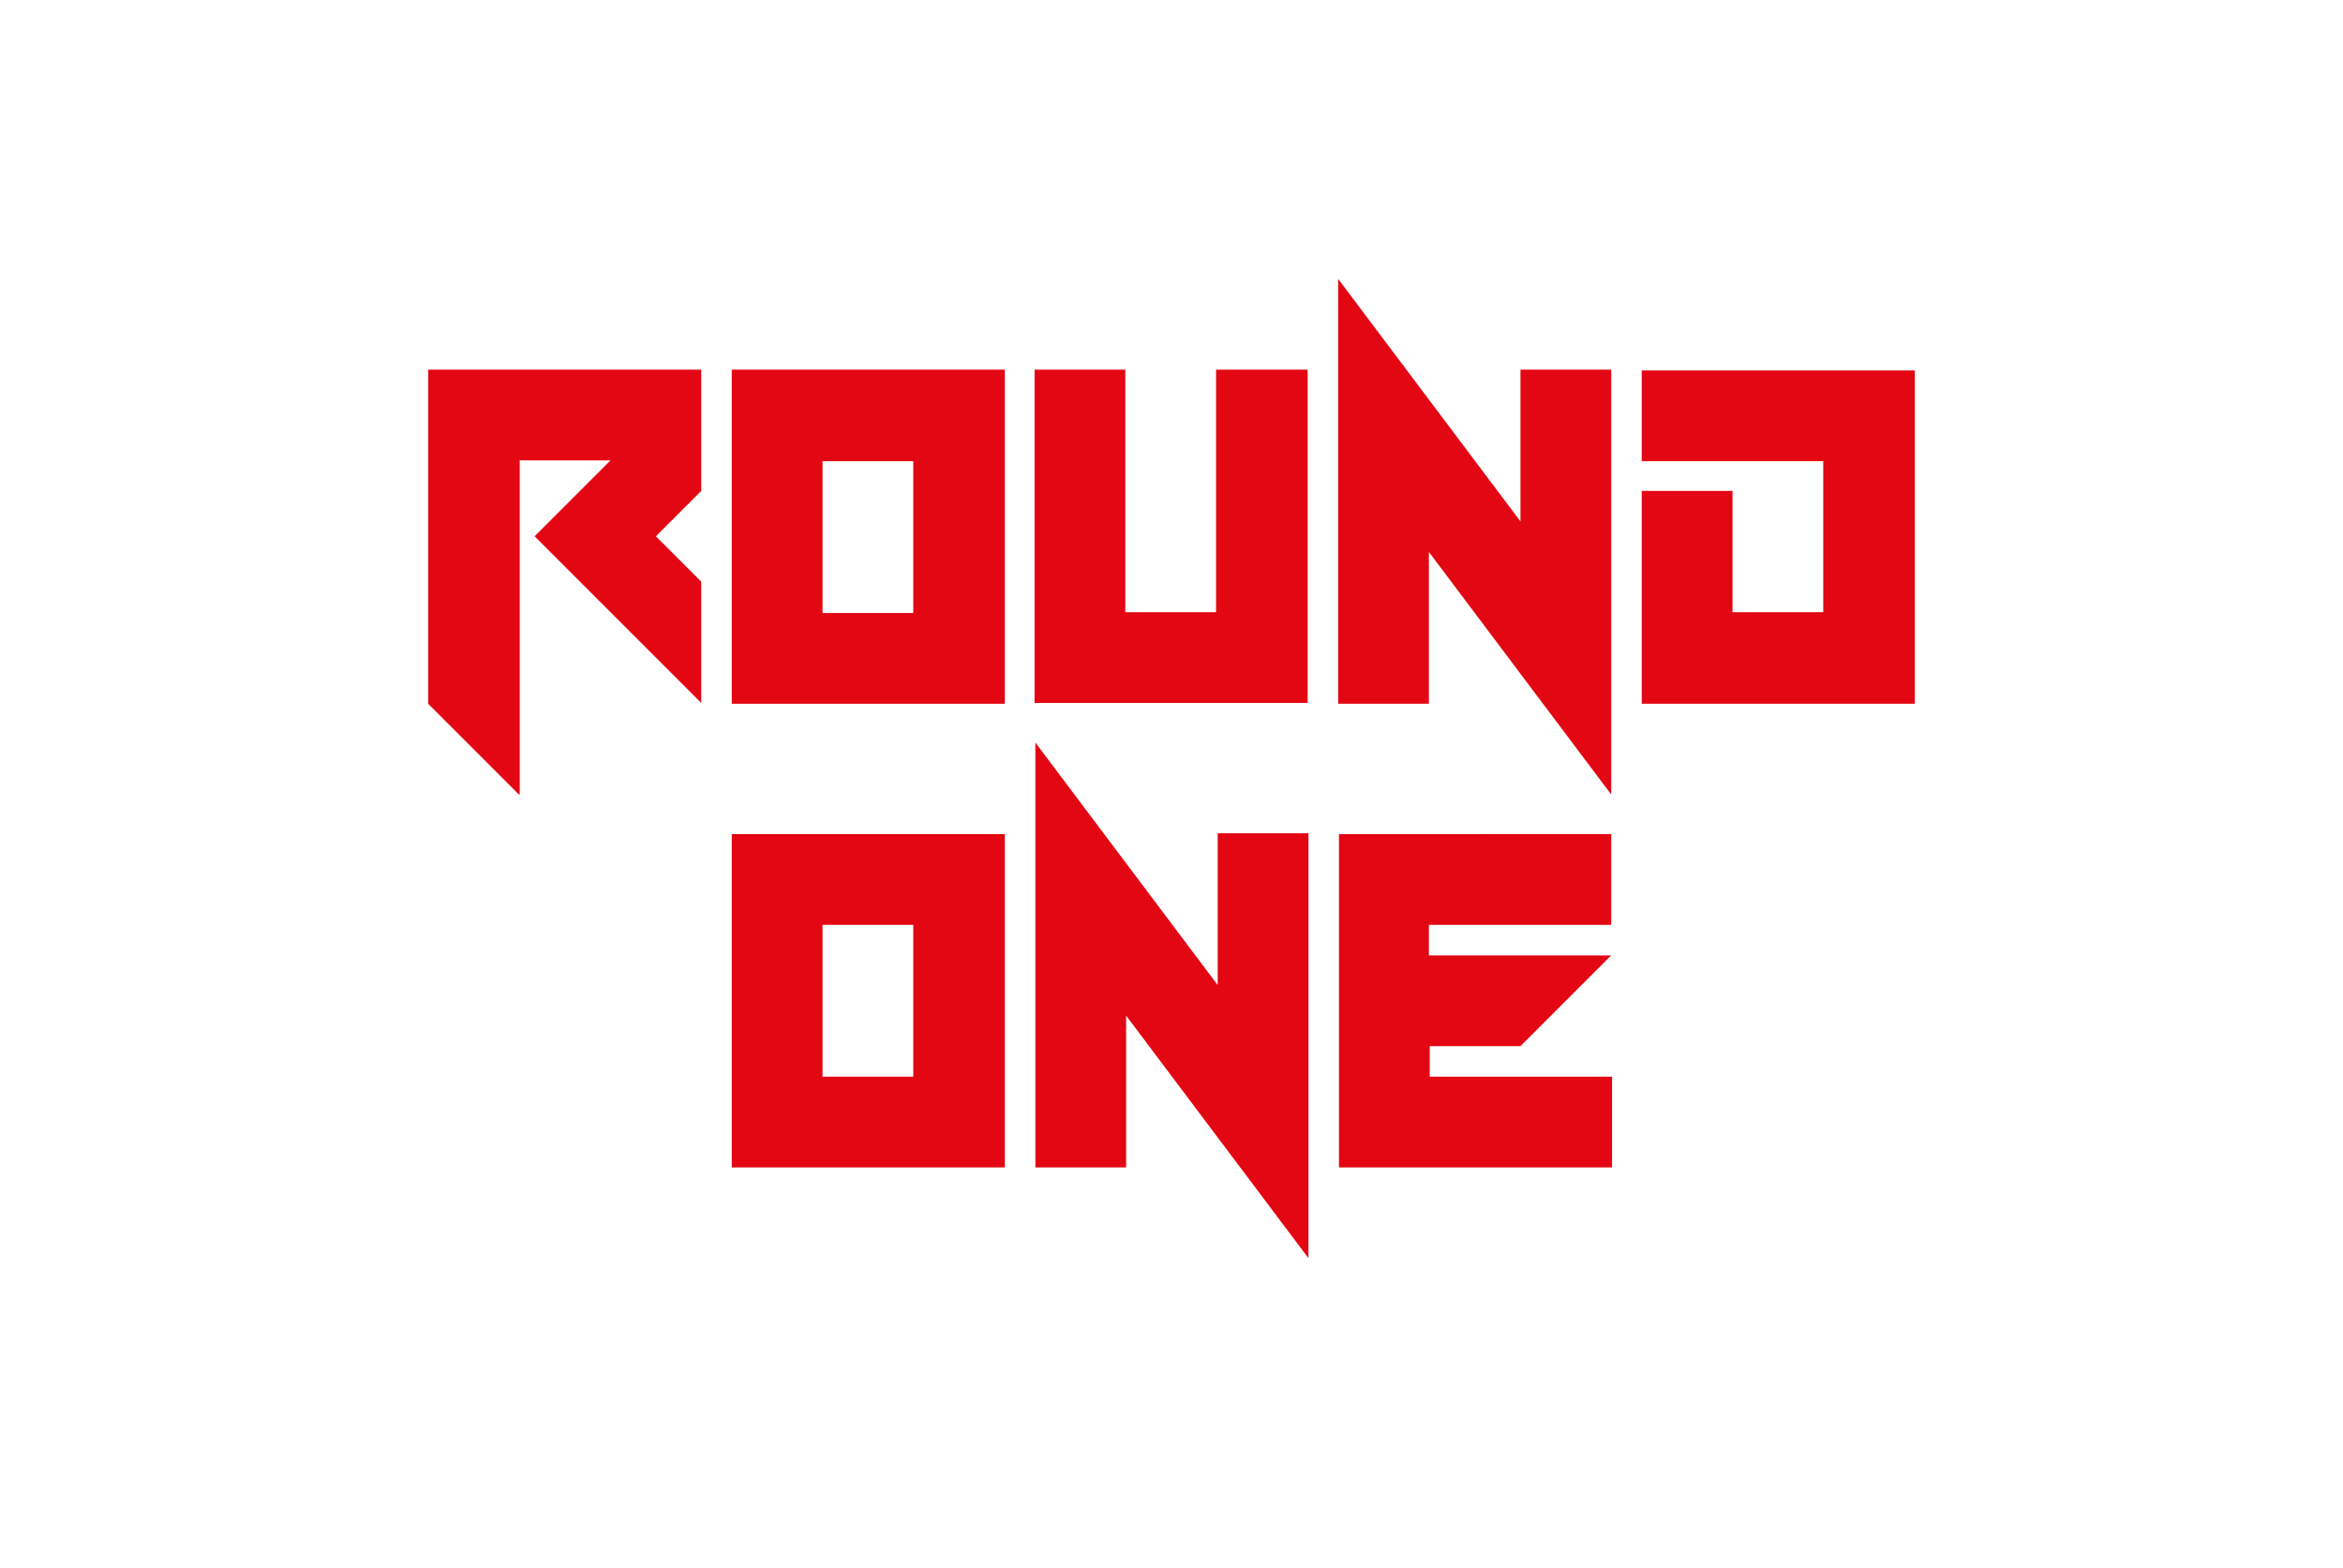
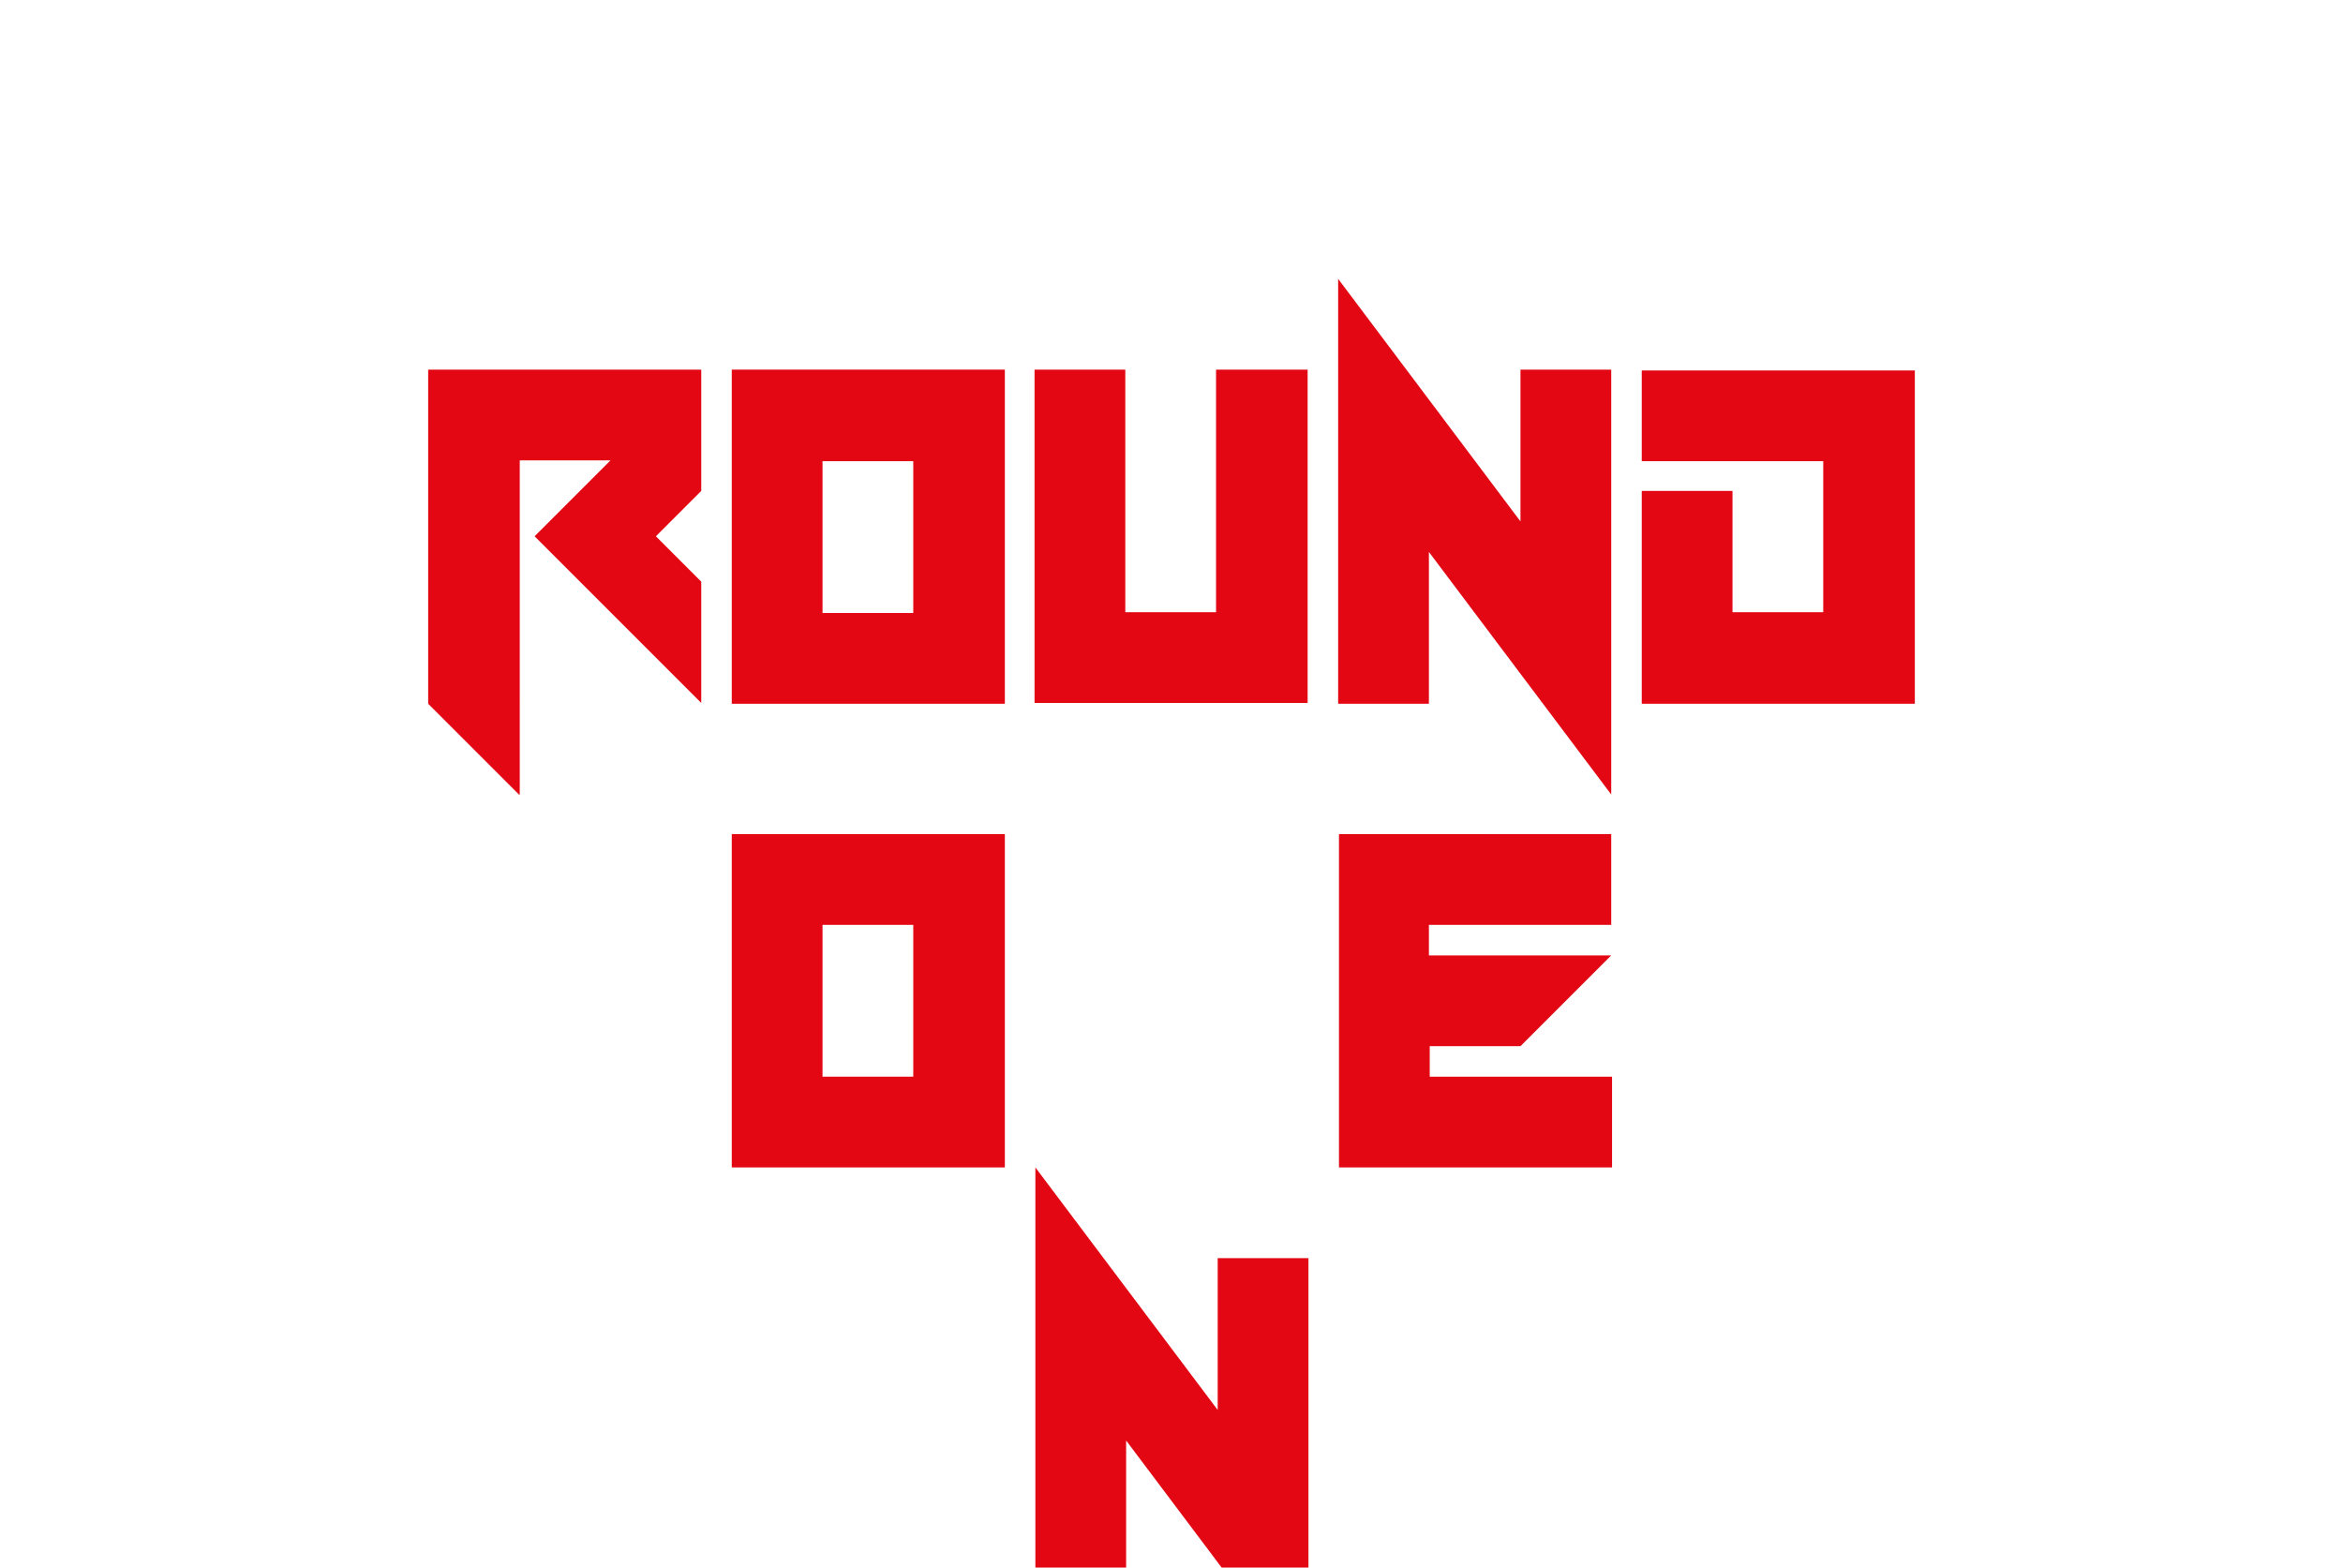
<svg xmlns="http://www.w3.org/2000/svg" version="1.0" x="0px" y="0px" viewBox="0 0 284 190" style="enable-background:new 0 0 284 190;" xml:space="preserve">
  <style type="text/css">
	.st0{display:none;}
	.st1{display:inline;}
	.st2{fill:#E30613;}
	.st3{fill:#FFFFFF;}
	.st4{fill:#E52421;}
	.st5{fill:#E30613;stroke:#E30613;stroke-width:4;stroke-miterlimit:10;}
</style>
  <g id="Background" class="st0">
-     <rect class="st1" width="284" height="190" />
-   </g>
+     </g>
  <g id="Group_A">
</g>
  <g id="Group_B">
</g>
  <g id="Group_C">
</g>
  <g id="Group_D">
</g>
  <g id="Semi">
</g>
  <g id="Quarter">
</g>
  <g id="Final">
</g>
  <g id="Tables">
</g>
  <g id="Round_One">
    <g>
      <path class="st2" d="M62.9,96.3l-11-11V44.8H85v14.7L79.5,65l5.5,5.5v14.7L64.8,65l9.2-9.2h-11V96.3z" />
      <path class="st2" d="M121.8,85.3H88.7V44.8h33.1V85.3z M110.7,74.2V55.9h-11v18.4H110.7z" />
      <path class="st2" d="M147.5,44.8h11v40.4h-33.1V44.8h11v29.4h11V44.8z" />
      <path class="st2" d="M162.2,85.3V33.8l22.1,29.4V44.8h11v51.5l-22.1-29.4v18.4H162.2z" />
      <path class="st2" d="M199,55.9v-11h33.1v40.4H199V59.5h11v14.7h11V55.9H199z" />
      <path class="st2" d="M121.8,141.5H88.7v-40.4h33.1V141.5z M110.7,130.5v-18.4h-11v18.4H110.7z" />
-       <path class="st2" d="M125.5,141.5V90l22.1,29.4v-18.4h11v51.5l-22.1-29.4v18.4H125.5z" />
+       <path class="st2" d="M125.5,141.5l22.1,29.4v-18.4h11v51.5l-22.1-29.4v18.4H125.5z" />
      <path class="st2" d="M195.3,101.1v11h-22.1v3.7h22.1l-11,11h-11v3.7h22.1v11h-33.1v-40.4H195.3z" />
    </g>
  </g>
  <g id="Round_Two">
</g>
  <g id="Round_Three">
</g>
  <g id="Round_Four">
</g>
</svg>